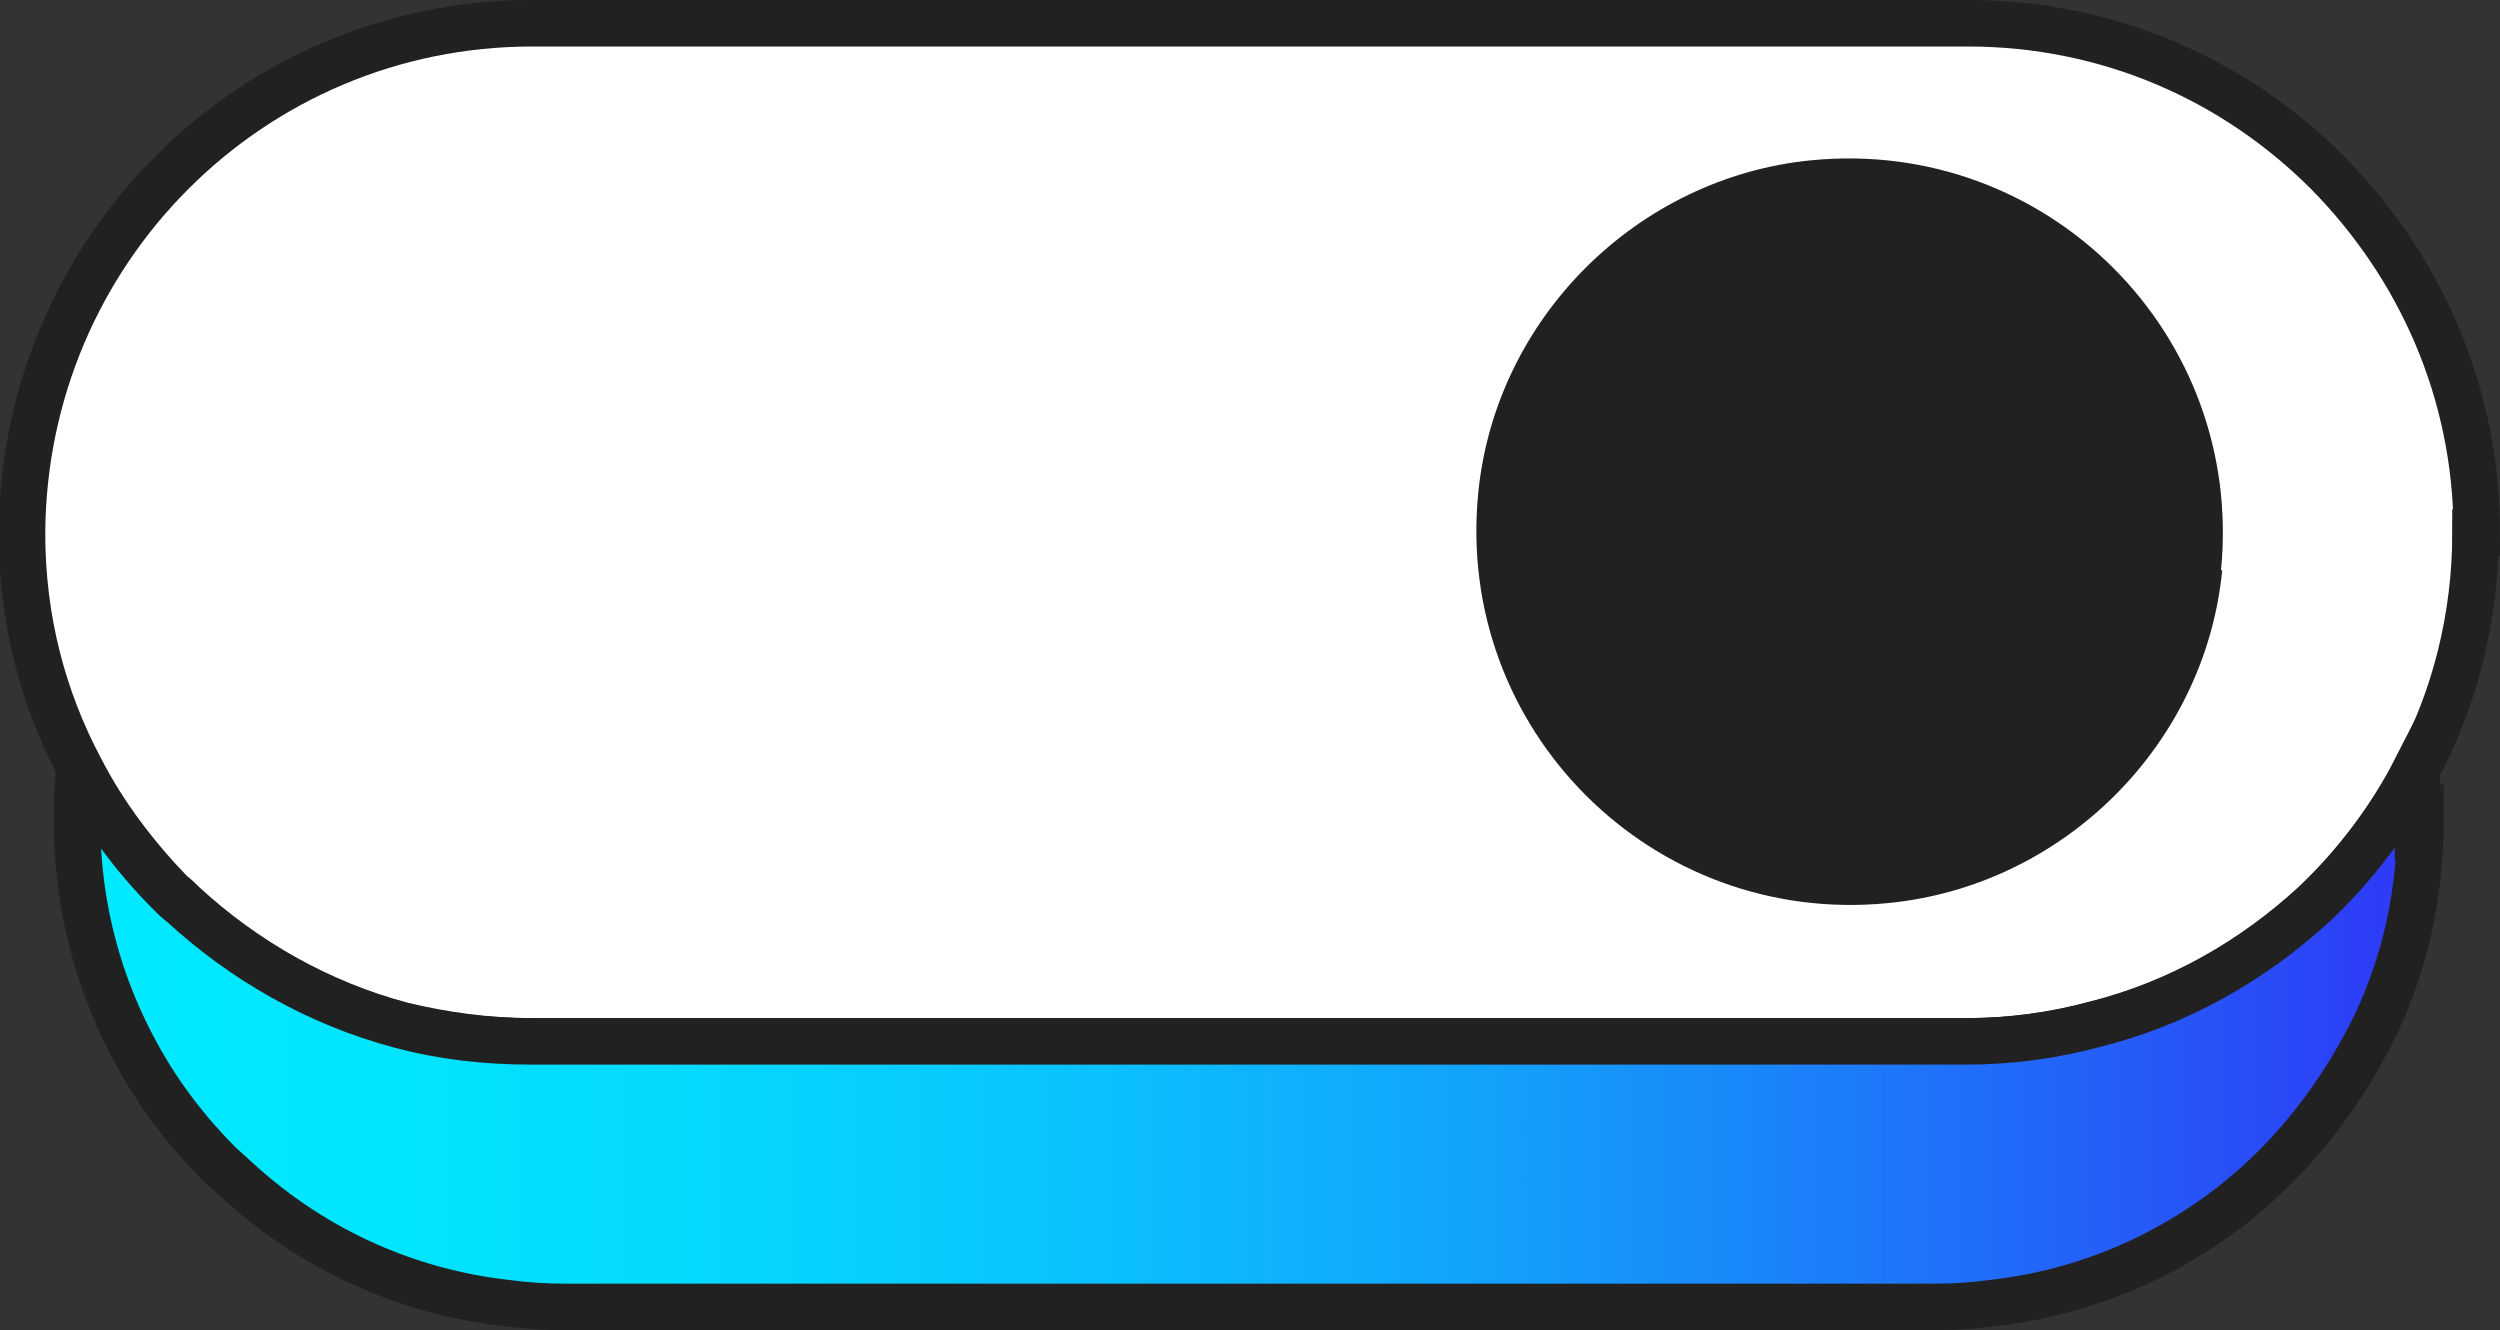
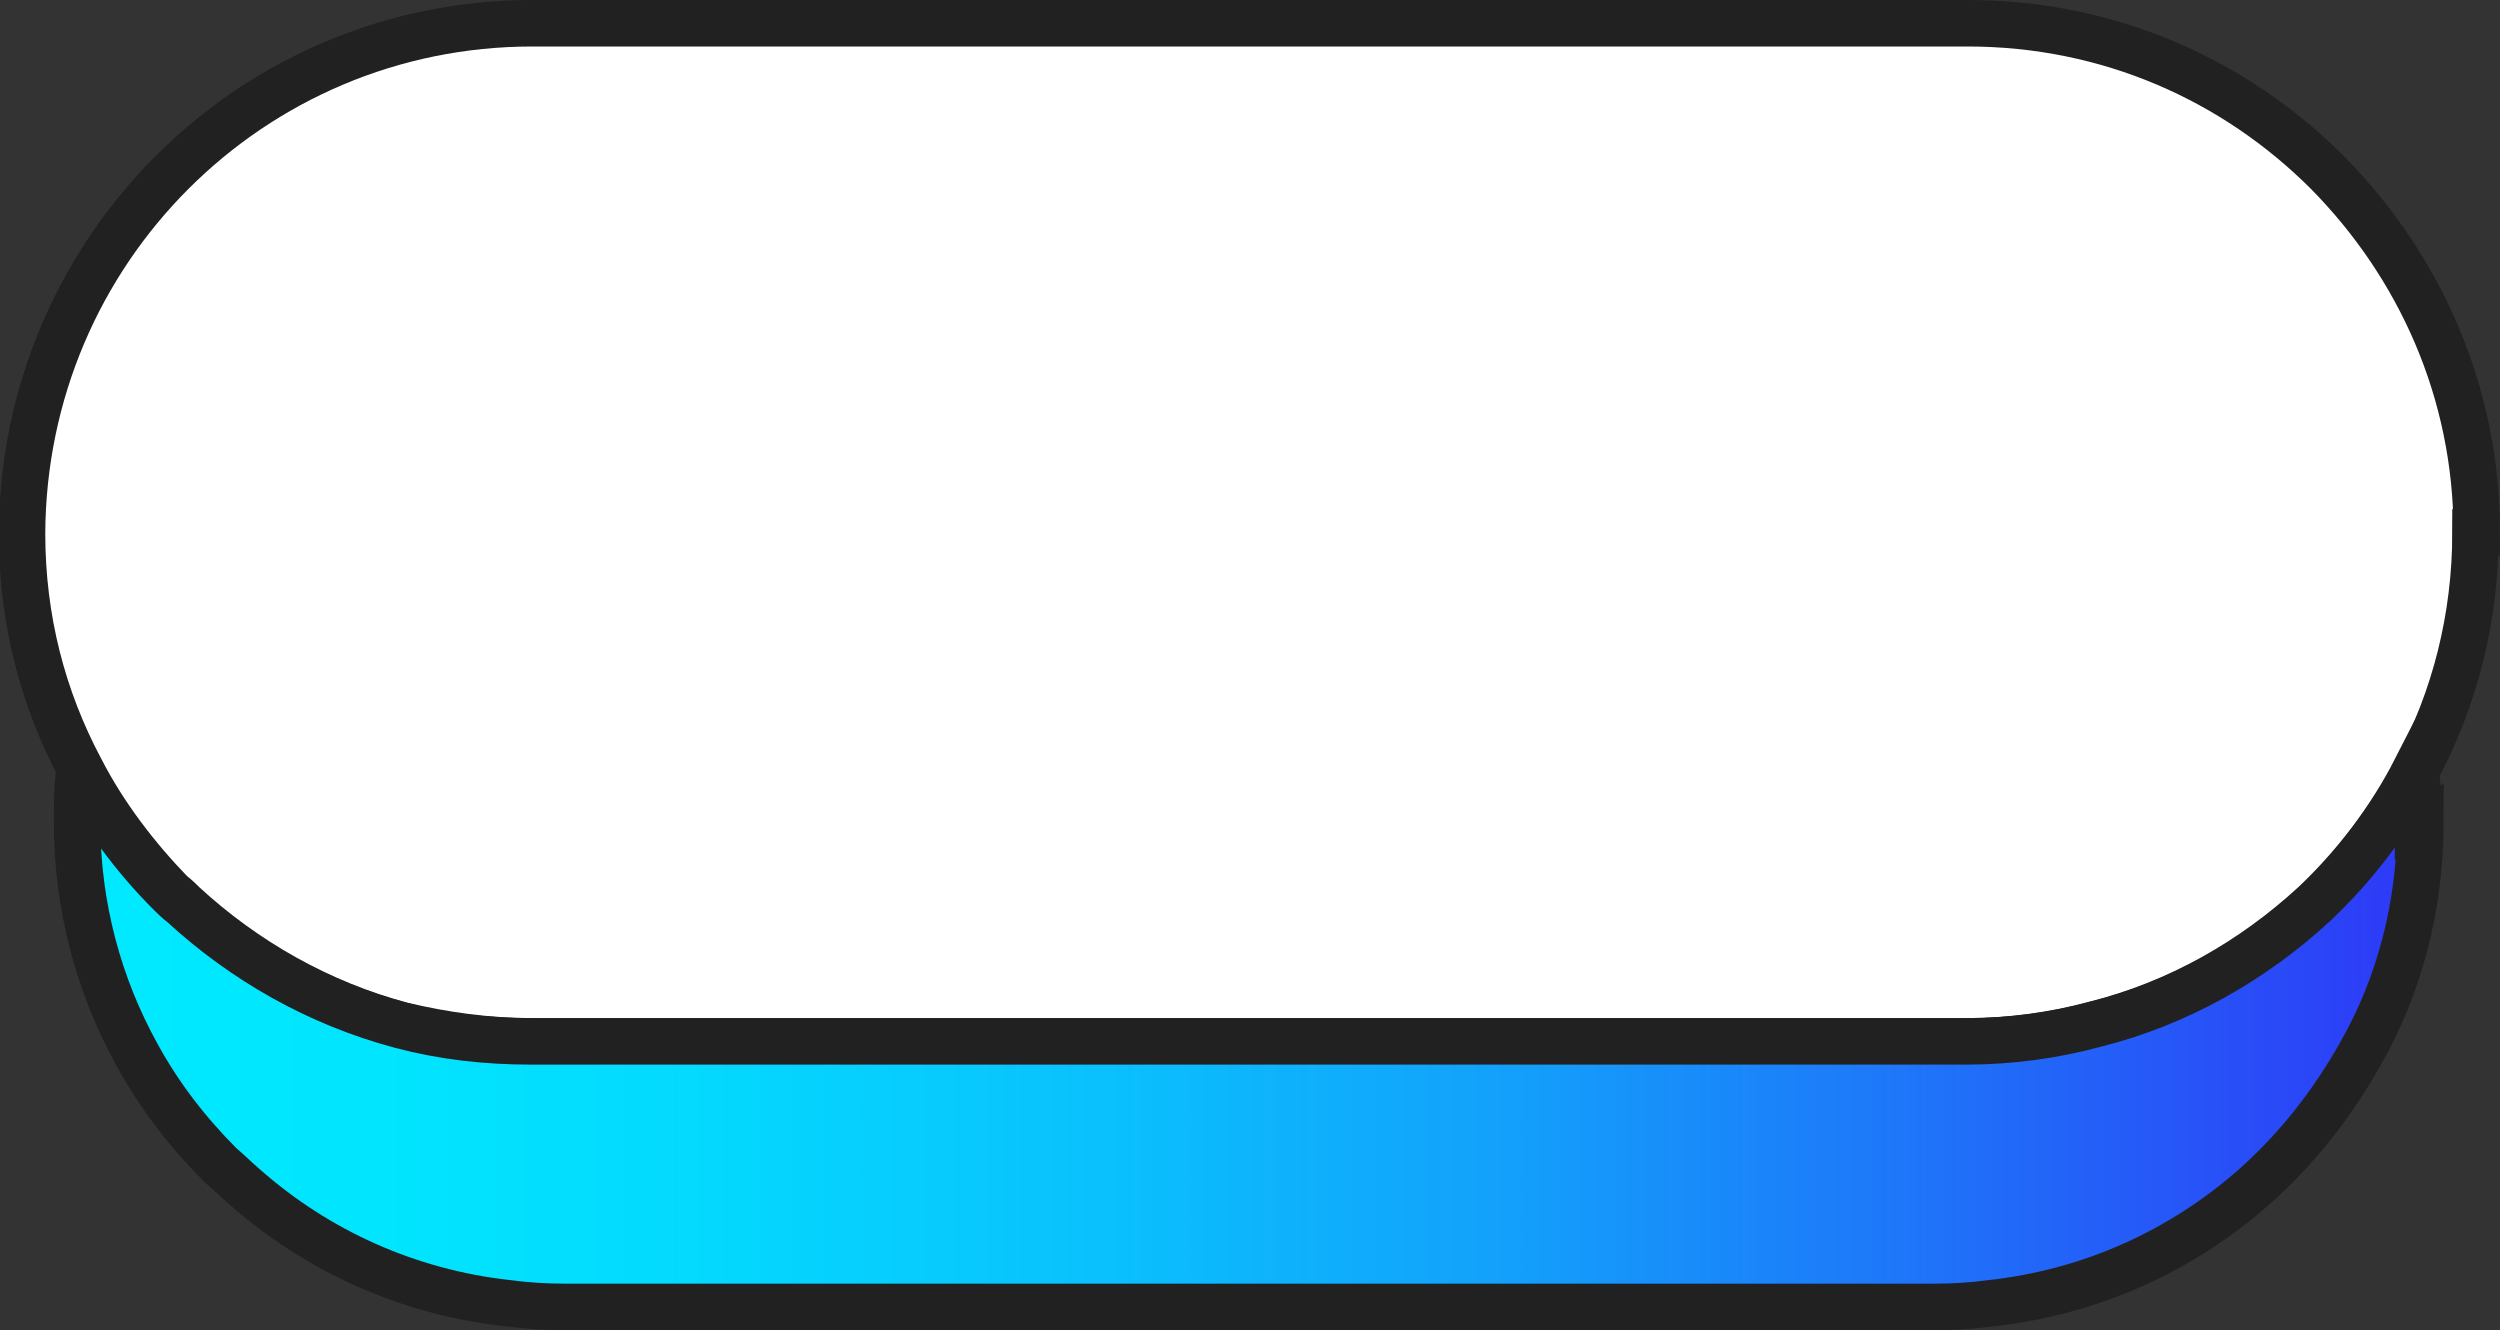
<svg xmlns="http://www.w3.org/2000/svg" id="Layer_1" viewBox="0 0 20.43 10.87">
  <rect x="0" y="0" width="20.43" height="10.87" fill="#333333" stroke="none" />
  <defs>
    <style>
      .cls-1 {
        fill: #fff;
      }

      .cls-1, .cls-2 {
        stroke: #212121;
        stroke-miterlimit: 10;
        stroke-width: .38px;
      }

      .cls-3 {
        fill: #212121;
      }

      .cls-2 {
        fill: url(#linear-gradient);
      }
    </style>
    <linearGradient id="linear-gradient" x1=".65" y1="8.48" x2="19.78" y2="8.48" gradientUnits="userSpaceOnUse">
      <stop offset="0" stop-color="#00eaff" />
      <stop offset=".13" stop-color="#01e5fe" />
      <stop offset=".28" stop-color="#04d7fe" />
      <stop offset=".44" stop-color="#0ac0fd" />
      <stop offset=".61" stop-color="#13a0fb" />
      <stop offset=".78" stop-color="#1e76f9" />
      <stop offset=".96" stop-color="#2b44f7" />
      <stop offset="1" stop-color="#2f37f7" />
    </linearGradient>
  </defs>
  <g>
    <path class="cls-1" d="M20.23,4.35c0,.7-.17,1.36-.48,1.94-.22.41-.5.78-.83,1.1-.5.46-1.11.81-1.79.98-.33.09-.69.14-1.05.14H4.35c-.37,0-.72-.05-1.06-.13-.68-.18-1.29-.53-1.79-.99-.03-.03-.06-.06-.1-.09-.29-.3-.55-.64-.74-1.01-.31-.58-.48-1.23-.48-1.93C.19,2.05,2.05.19,4.35.19h11.73c1.15,0,2.18.46,2.94,1.22.75.76,1.22,1.79,1.22,2.94Z" />
    <path class="cls-2" d="M19.78,6.71c0,.69-.17,1.34-.49,1.9-.23.41-.52.78-.87,1.09-.59.52-1.33.86-2.15.95h0c-.15.02-.3.03-.45.03H4.61c-.15,0-.31-.01-.46-.03-.82-.09-1.56-.43-2.15-.95-.07-.06-.13-.12-.2-.18-.27-.27-.5-.57-.68-.9-.31-.56-.49-1.21-.49-1.9,0-.15,0-.29.02-.43.19.37.44.71.74,1.01.03.03.06.06.1.09.5.46,1.11.81,1.79.99.34.09.69.13,1.06.13h11.73c.36,0,.72-.05,1.05-.14.68-.17,1.29-.52,1.79-.98.33-.31.62-.69.83-1.1.02.14.02.28.02.43Z" />
  </g>
-   <path class="cls-3" d="M18.16,4.66c-.14,1.43-1.3,2.58-2.73,2.72-1.93.19-3.54-1.42-3.35-3.35.14-1.43,1.3-2.58,2.72-2.72,1.93-.19,3.54,1.42,3.35,3.35Z" />
</svg>